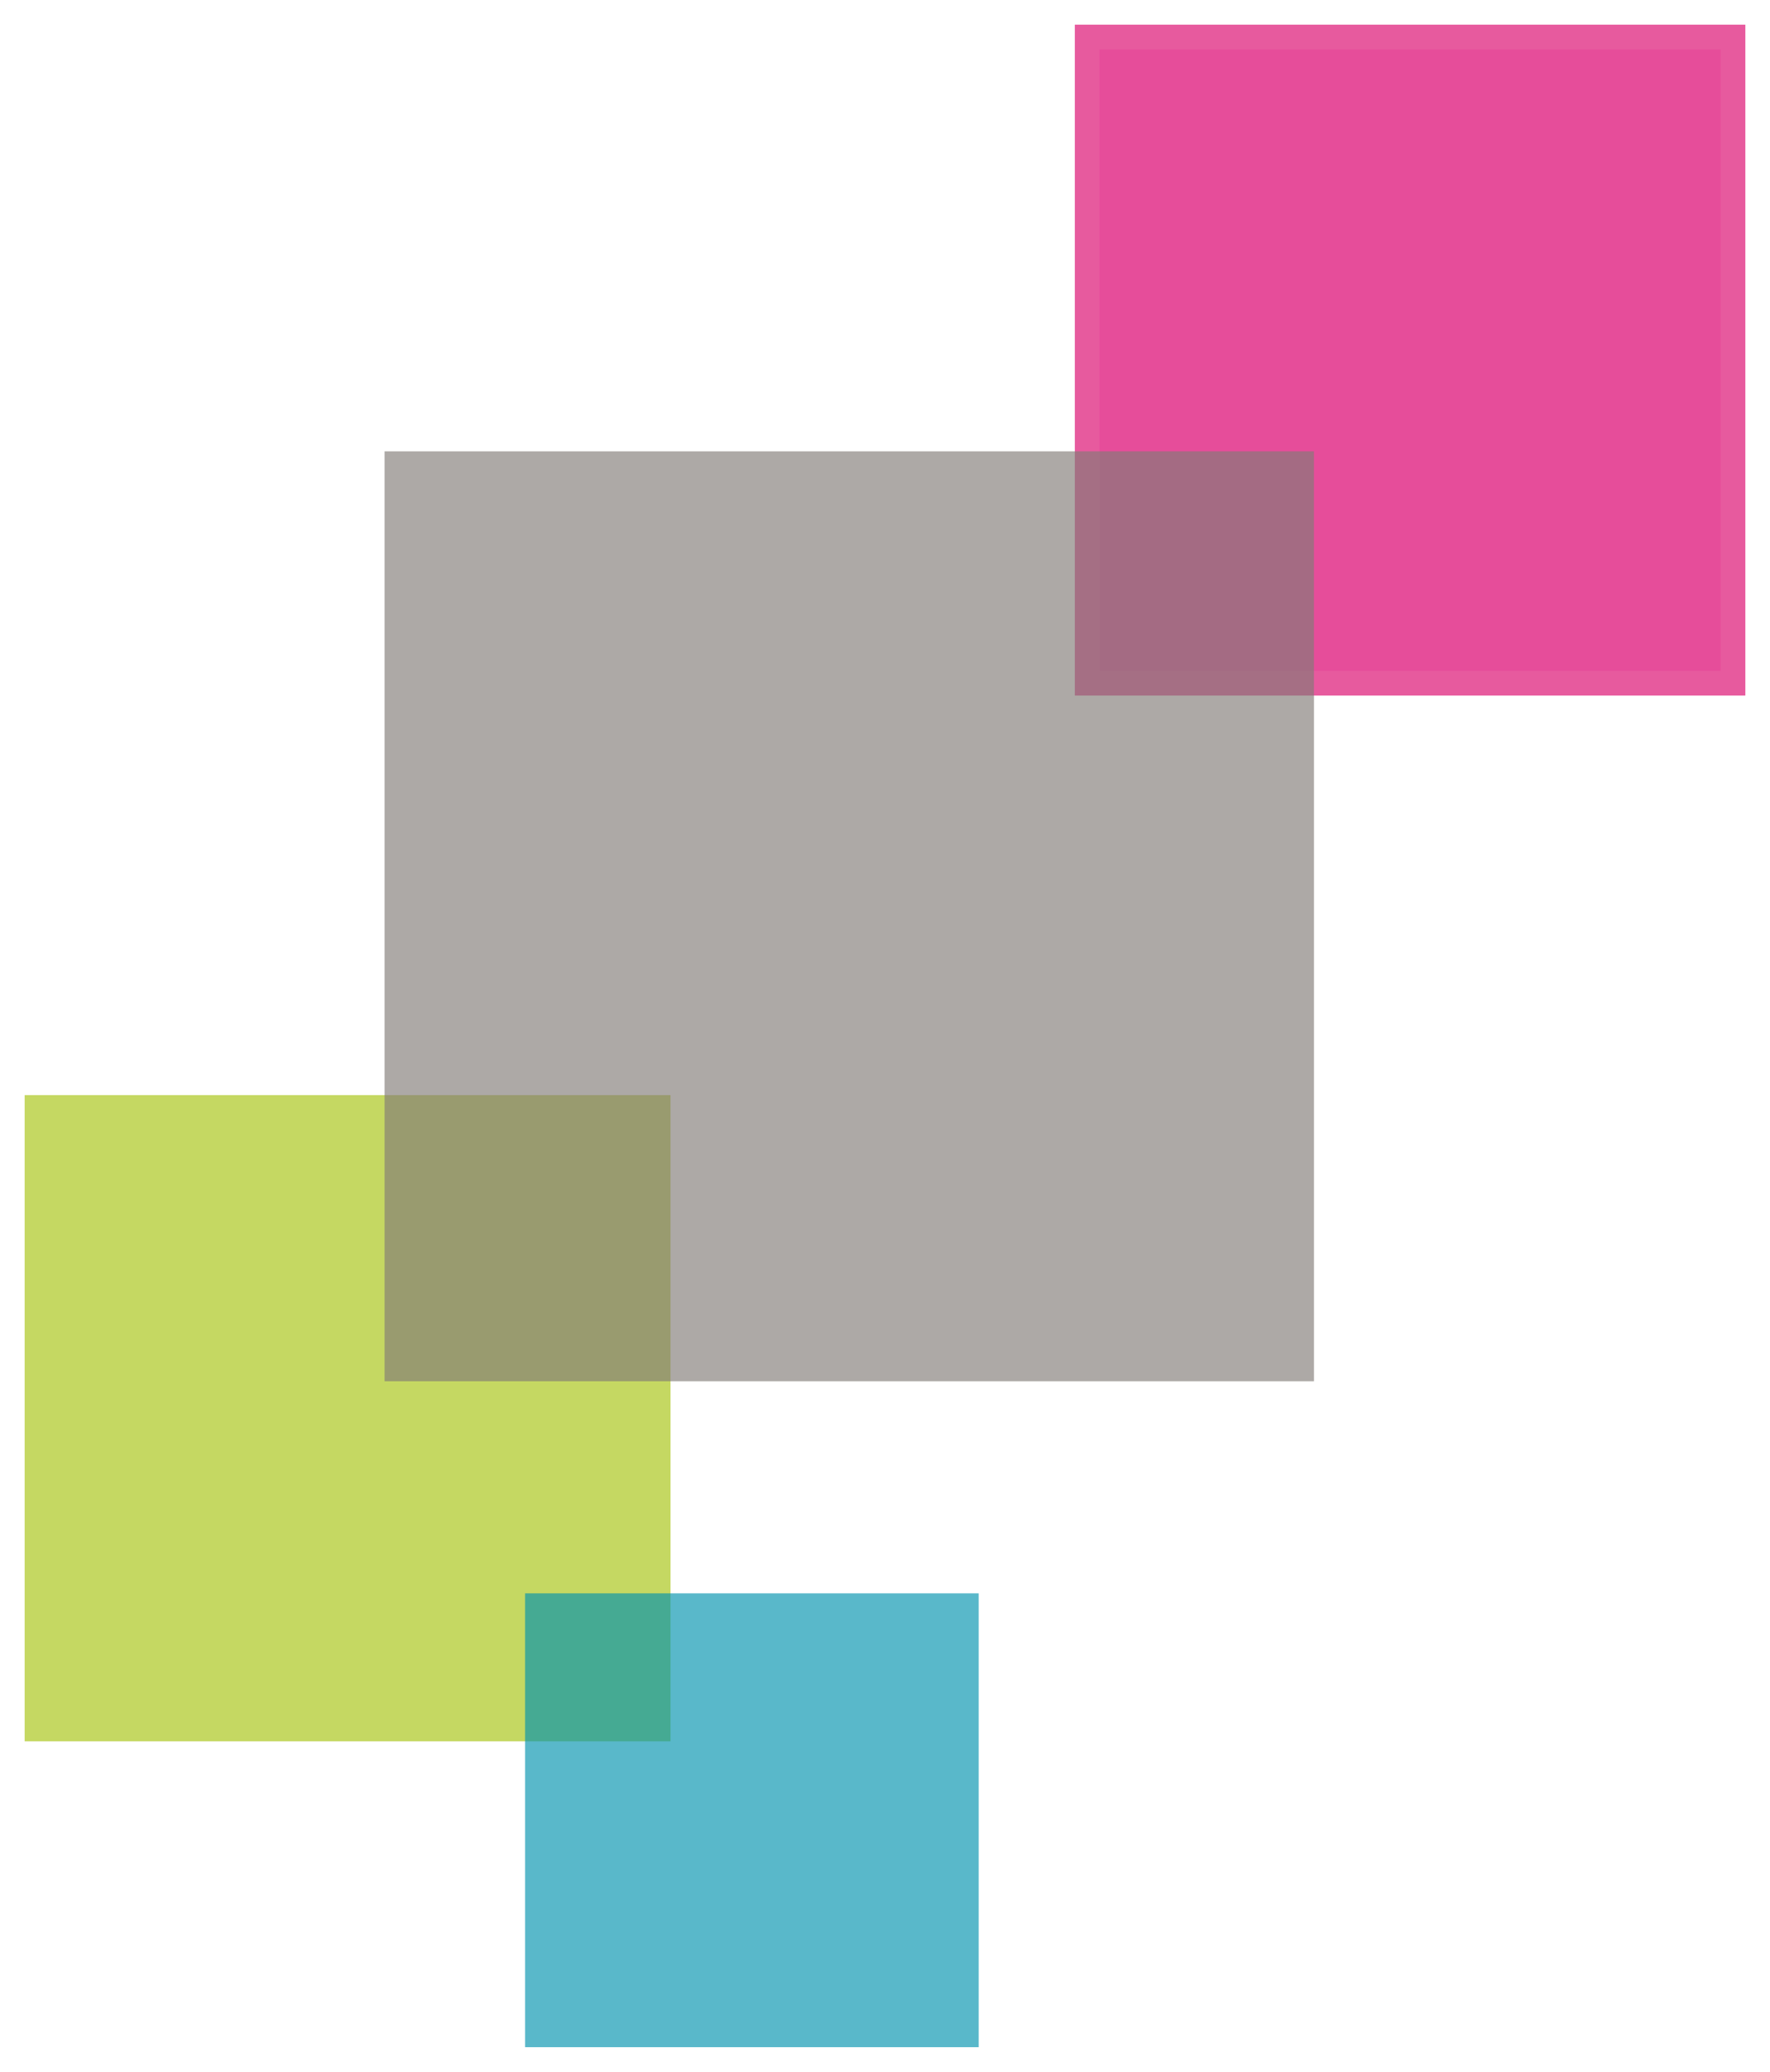
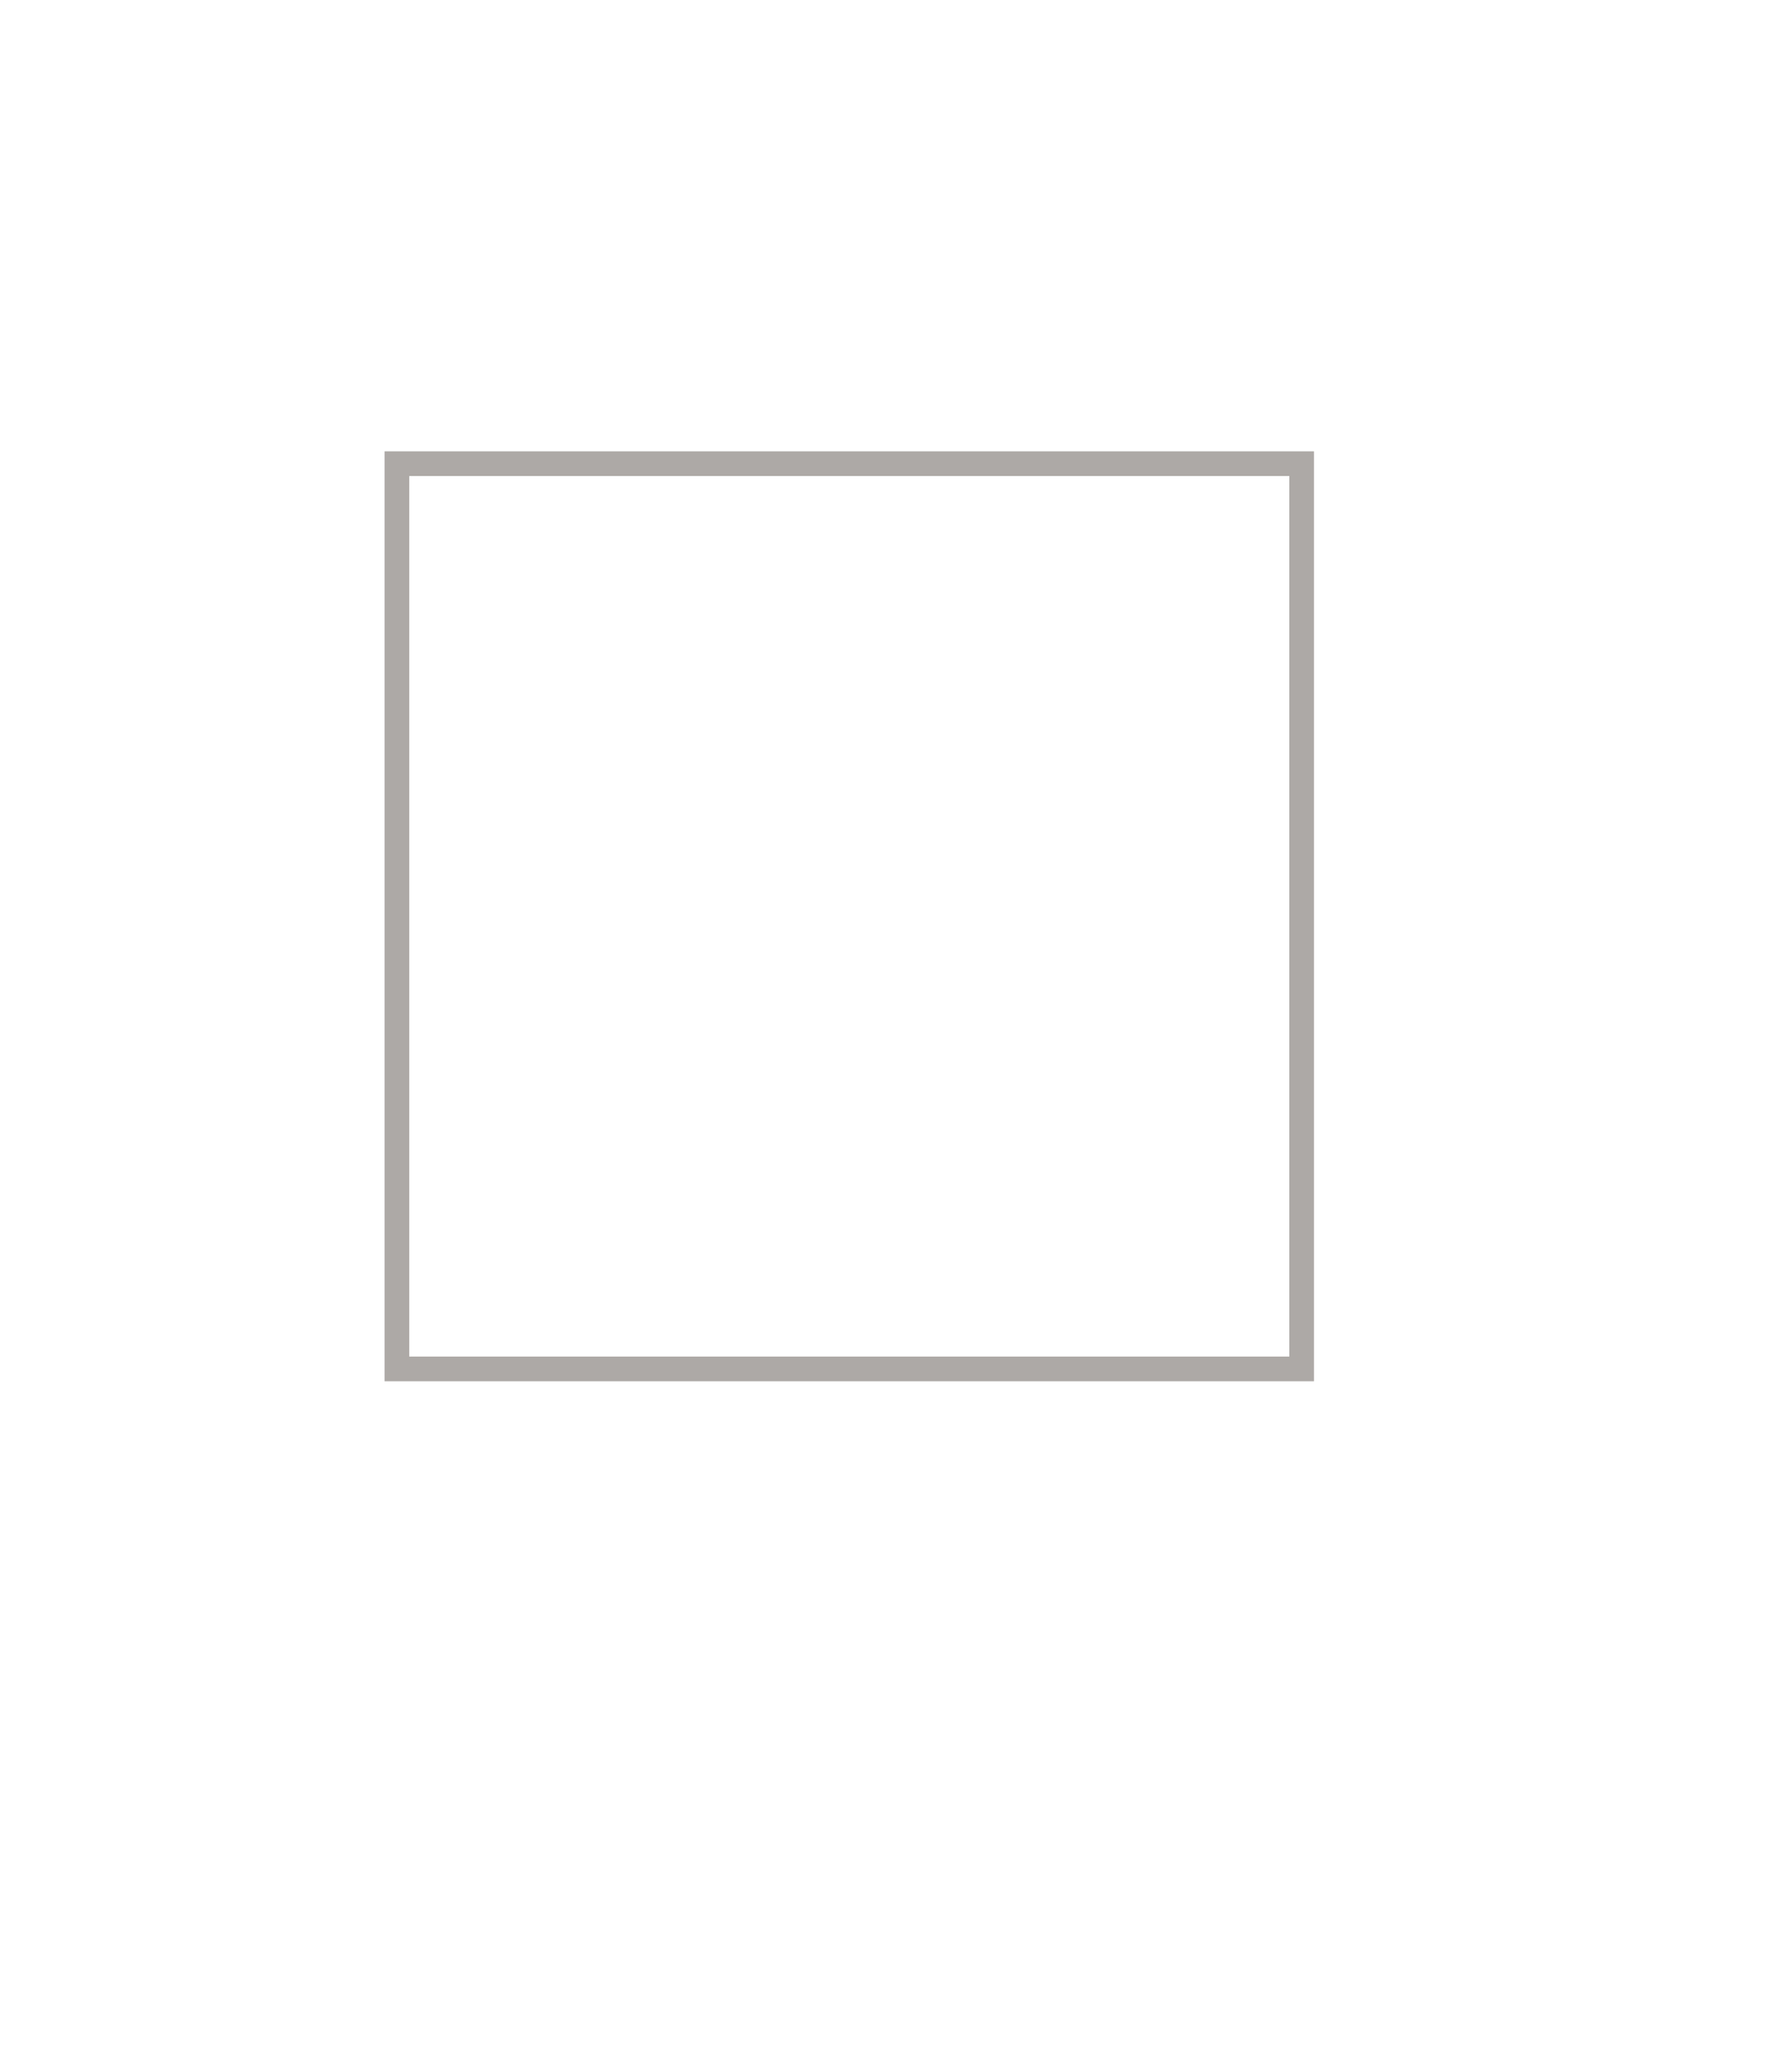
<svg xmlns="http://www.w3.org/2000/svg" xmlns:xlink="http://www.w3.org/1999/xlink" version="1.1" id="Ebene_1" x="0px" y="0px" viewBox="0 0 71.8 84" style="enable-background:new 0 0 71.8 84;" xml:space="preserve">
  <style type="text/css">
	.st0{opacity:0.86;}
	.st1{clip-path:url(#SVGID_00000032643341386297373800000001657064212912806308_);fill:#E2318A;}
	.st2{clip-path:url(#SVGID_00000059282310441297103000000012143886304757620105_);fill:none;stroke:#E3408F;}
	.st3{opacity:0.85;}
	.st4{clip-path:url(#SVGID_00000013911728548690063480000007440828698982827404_);fill:#BBD146;}
	.st5{opacity:0.65;}
	.st6{clip-path:url(#SVGID_00000093881510839878344200000014982695998798815660_);fill:#817B76;}
	.st7{clip-path:url(#SVGID_00000088833203564165686620000001466463127624594324_);fill:none;stroke:#817B76;}
	.st8{clip-path:url(#SVGID_00000127739517760206046640000004894850216025113761_);fill:#0092AE;}
</style>
  <g>
    <g>
      <g>
        <g>
          <g class="st0">
            <g>
              <g>
                <defs>
-                   <rect id="SVGID_1_" x="42.6" width="29.2" height="29.2" />
-                 </defs>
+                   </defs>
                <clipPath id="SVGID_00000116935743623370967560000004842528185478985619_">
                  <use xlink:href="#SVGID_1_" style="overflow:visible;" />
                </clipPath>
                <rect x="44.1" y="1.5" style="clip-path:url(#SVGID_00000116935743623370967560000004842528185478985619_);fill:#E2318A;" width="26.2" height="26.2" />
              </g>
              <g>
                <defs>
-                   <rect id="SVGID_00000158012390451794191250000009231992479639710126_" x="42.6" width="29.2" height="29.2" />
-                 </defs>
+                   </defs>
                <clipPath id="SVGID_00000181787305972988145670000016356983098168383647_">
                  <use xlink:href="#SVGID_00000158012390451794191250000009231992479639710126_" style="overflow:visible;" />
                </clipPath>
                <rect x="44.1" y="1.5" style="clip-path:url(#SVGID_00000181787305972988145670000016356983098168383647_);fill:none;stroke:#E3408F;" width="26.2" height="26.2" />
              </g>
            </g>
          </g>
        </g>
        <g>
          <g class="st3">
            <g>
              <g>
                <defs>
-                   <rect id="SVGID_00000012472085314098892010000005738600919992040593_" y="43.4" width="28.2" height="28.2" />
-                 </defs>
+                   </defs>
                <clipPath id="SVGID_00000120523237730778717950000007855450573513631884_">
                  <use xlink:href="#SVGID_00000012472085314098892010000005738600919992040593_" style="overflow:visible;" />
                </clipPath>
                <rect x="1" y="44.4" style="clip-path:url(#SVGID_00000120523237730778717950000007855450573513631884_);fill:#BBD146;" width="26.2" height="26.2" />
              </g>
            </g>
          </g>
        </g>
        <g>
          <g class="st5">
            <g>
              <g>
                <defs>
                  <rect id="SVGID_00000002360171624272001150000013713637533449523849_" x="14.6" y="17.3" width="39.7" height="39.7" />
                </defs>
                <clipPath id="SVGID_00000007393409535742191970000010465090628657213593_">
                  <use xlink:href="#SVGID_00000002360171624272001150000013713637533449523849_" style="overflow:visible;" />
                </clipPath>
-                 <rect x="16.1" y="18.8" style="clip-path:url(#SVGID_00000007393409535742191970000010465090628657213593_);fill:#817B76;" width="36.7" height="36.7" />
              </g>
              <g>
                <defs>
                  <rect id="SVGID_00000012444586566545912120000003762718401505396146_" x="14.6" y="17.3" width="39.7" height="39.7" />
                </defs>
                <clipPath id="SVGID_00000075139971380455423910000015533697927809505464_">
                  <use xlink:href="#SVGID_00000012444586566545912120000003762718401505396146_" style="overflow:visible;" />
                </clipPath>
                <rect x="16.1" y="18.8" style="clip-path:url(#SVGID_00000075139971380455423910000015533697927809505464_);fill:none;stroke:#817B76;" width="36.7" height="36.7" />
              </g>
            </g>
          </g>
        </g>
        <g>
          <g class="st5">
            <g>
              <g>
                <defs>
                  <rect id="SVGID_00000141424281632726823840000015212739706273409189_" x="20.3" y="63.6" width="20.4" height="20.4" />
                </defs>
                <clipPath id="SVGID_00000165206576353088066890000003610457895785302664_">
                  <use xlink:href="#SVGID_00000141424281632726823840000015212739706273409189_" style="overflow:visible;" />
                </clipPath>
-                 <rect x="21.3" y="64.6" style="clip-path:url(#SVGID_00000165206576353088066890000003610457895785302664_);fill:#0092AE;" width="18.4" height="18.4" />
              </g>
            </g>
          </g>
        </g>
      </g>
    </g>
  </g>
</svg>